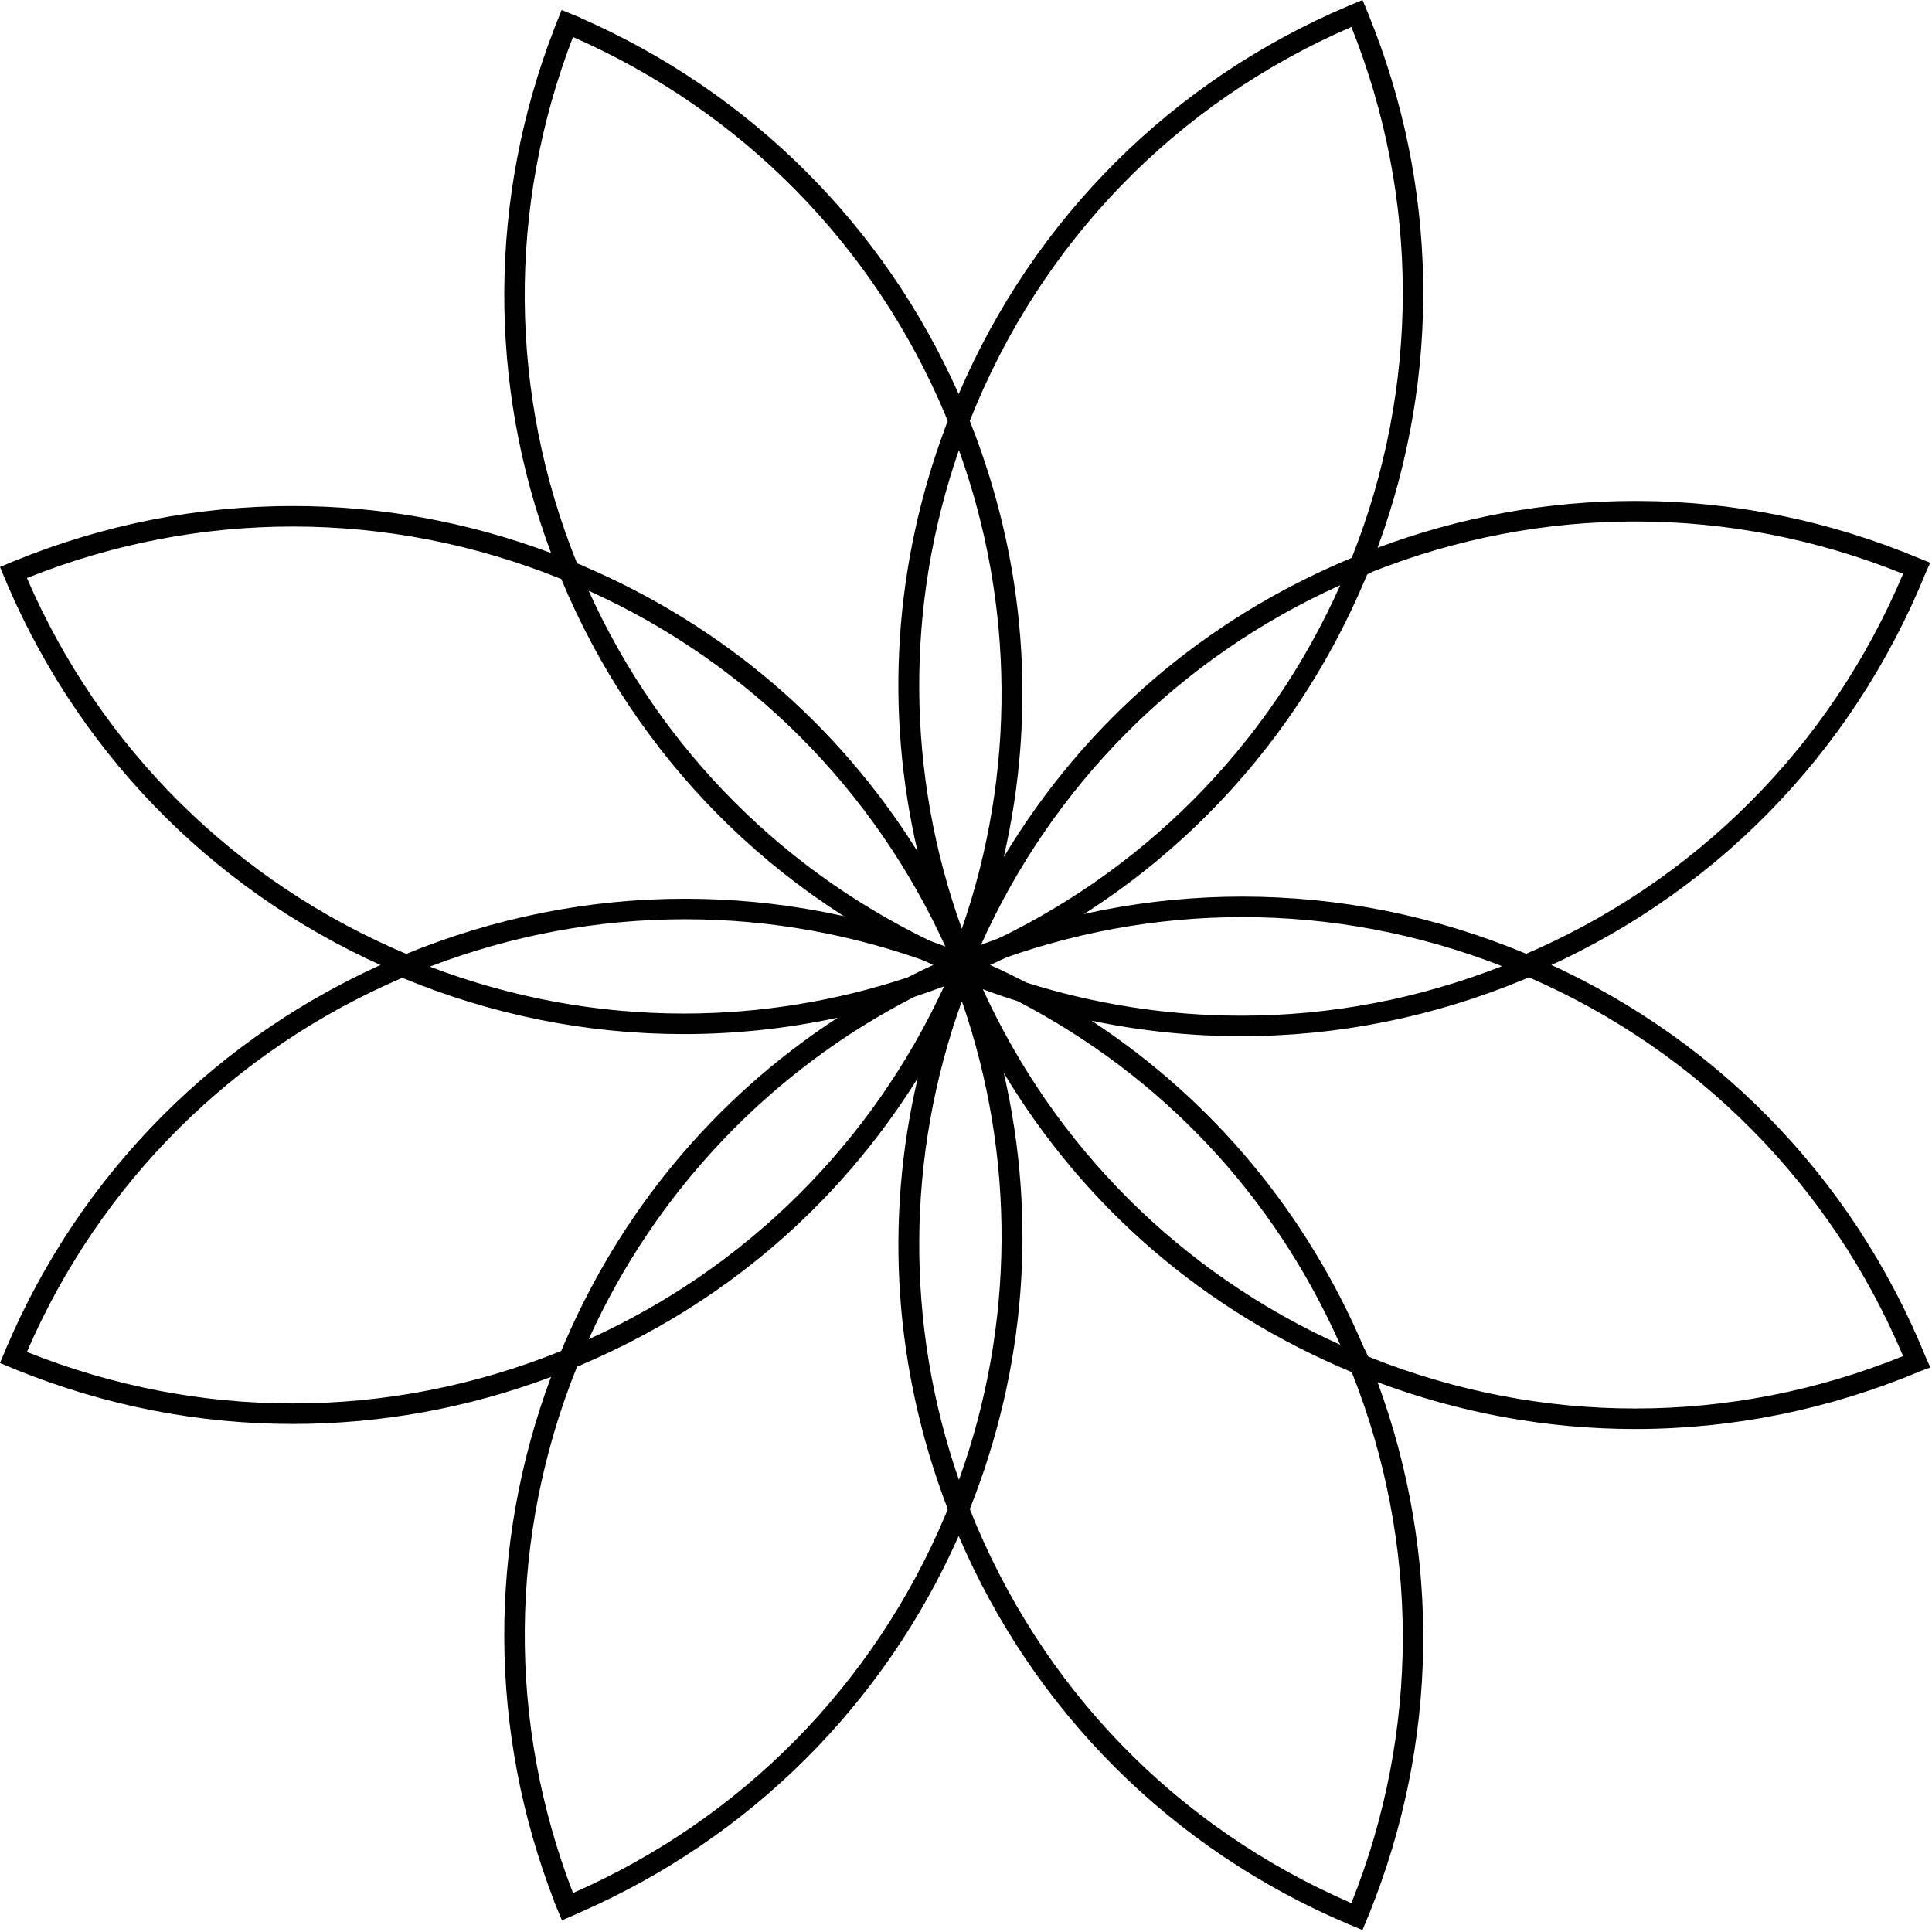
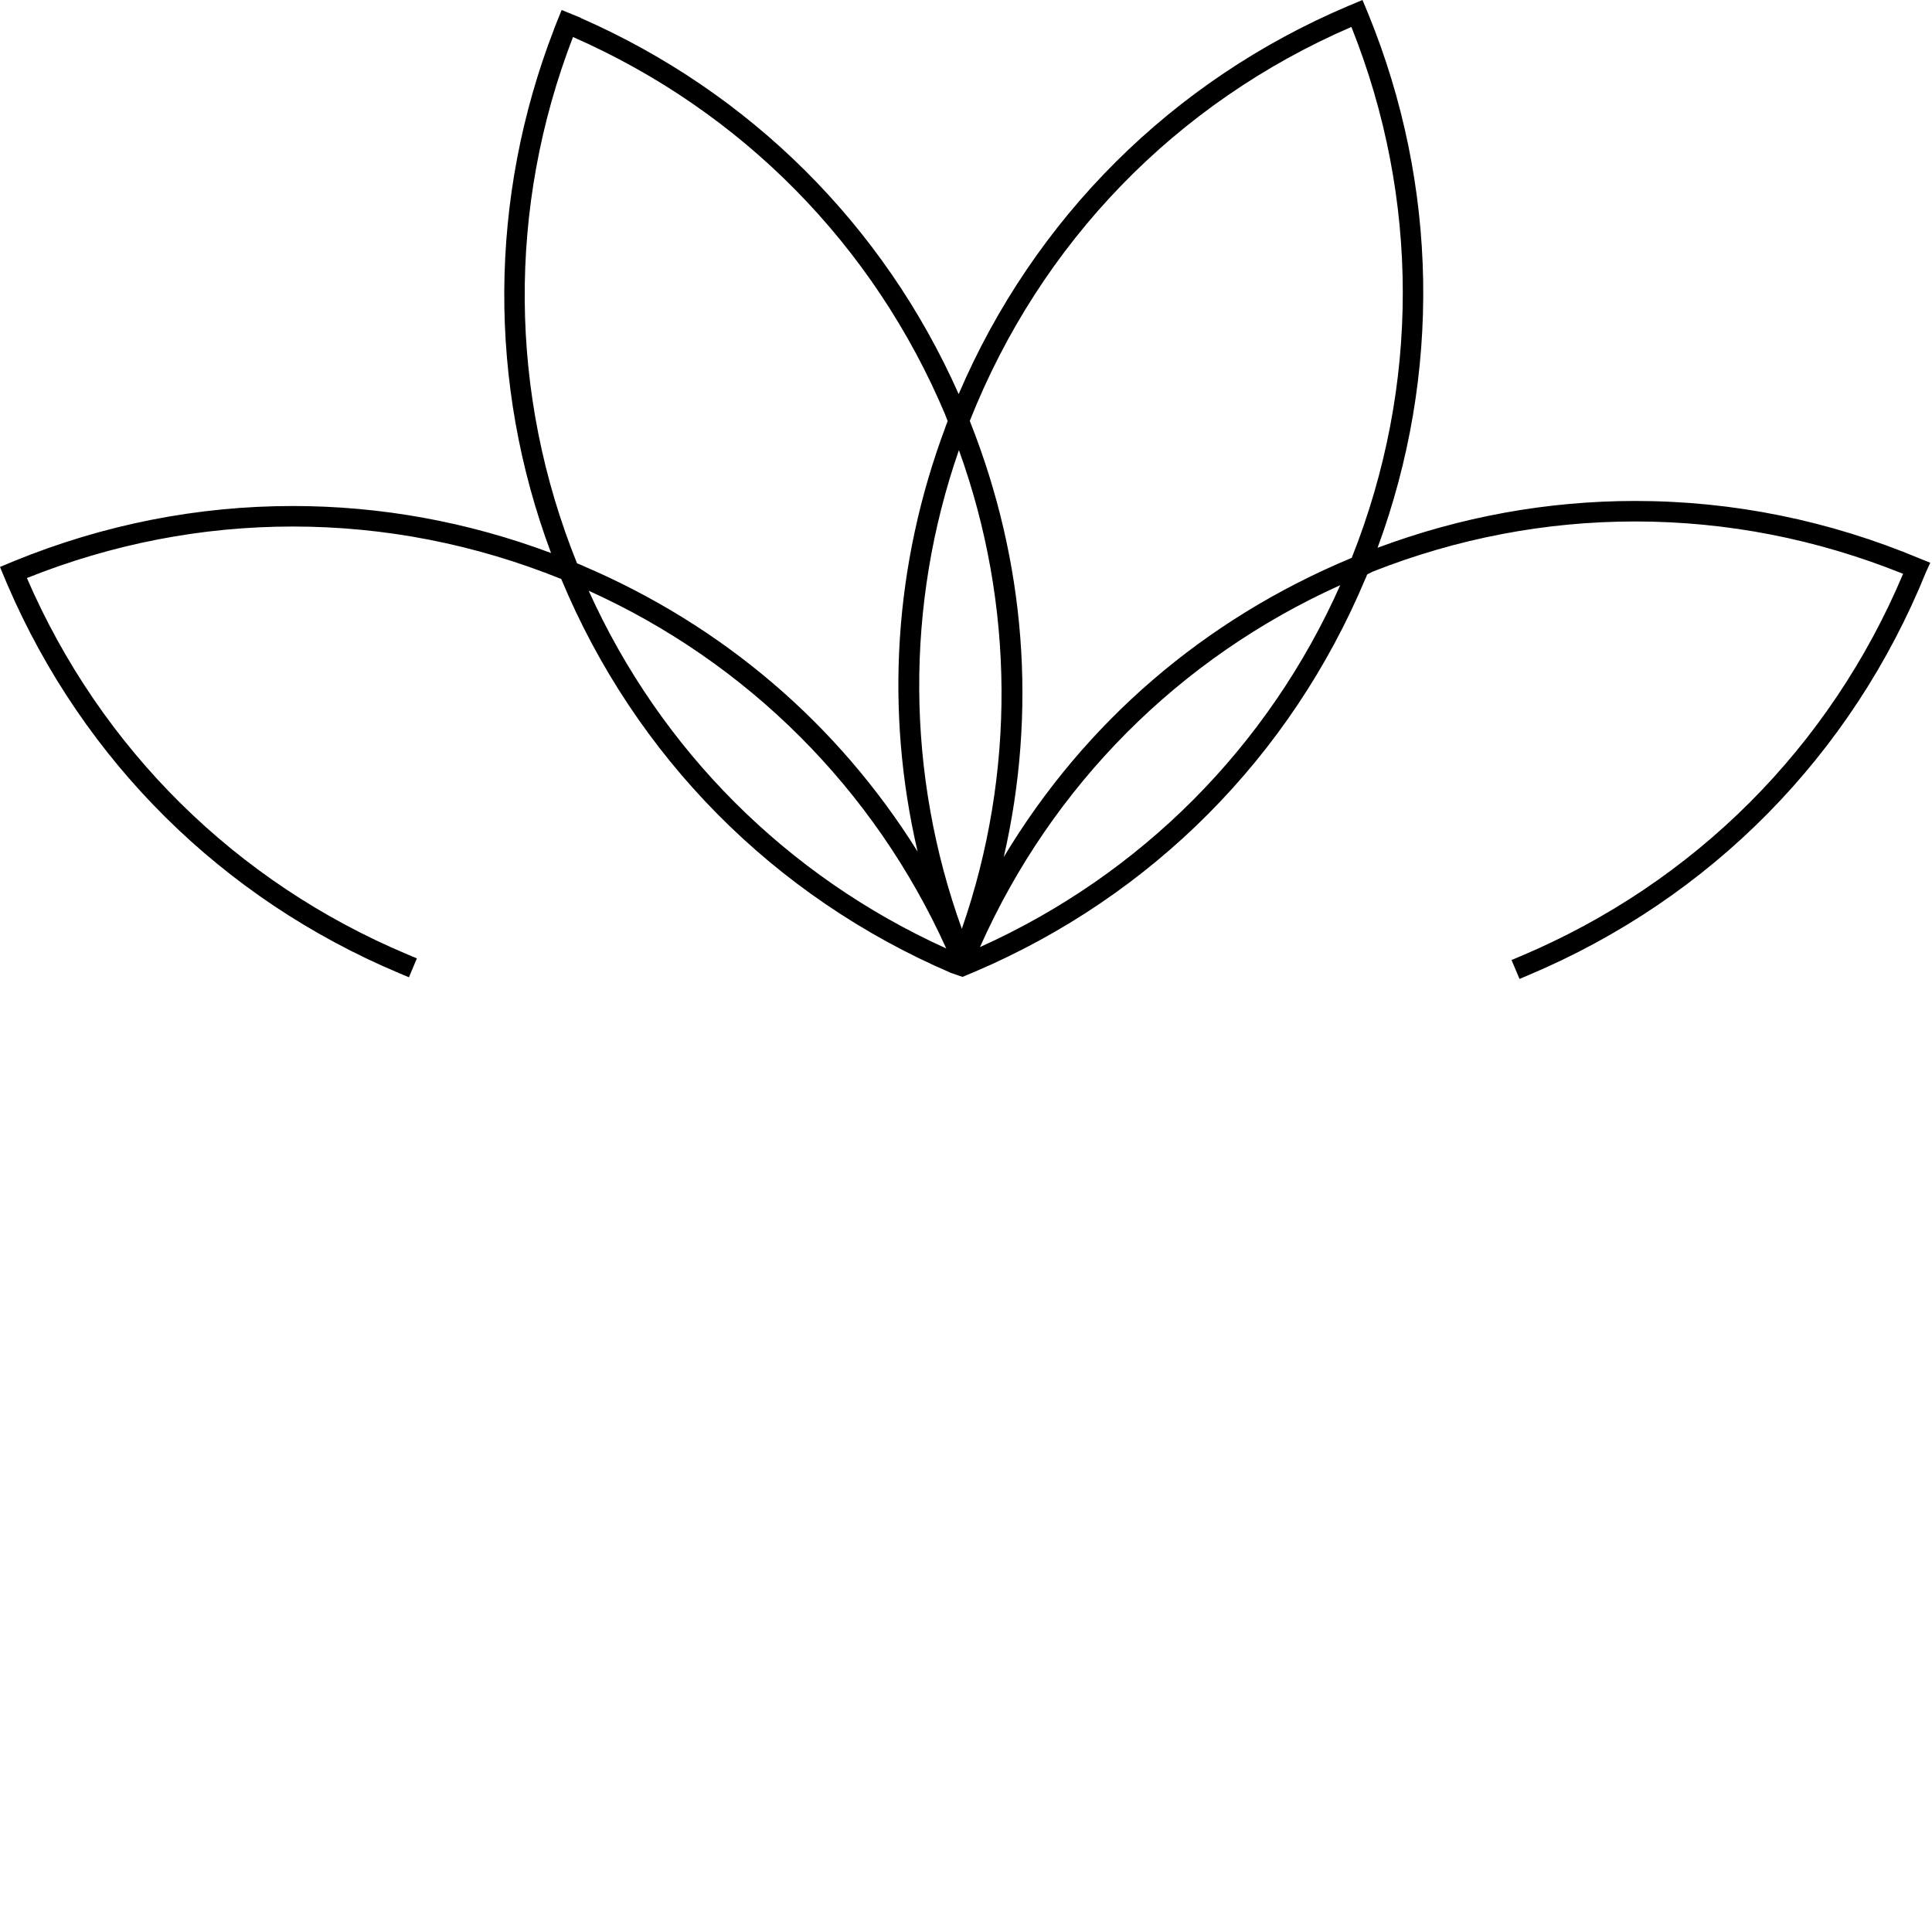
<svg xmlns="http://www.w3.org/2000/svg" width="362" height="362" viewBox="0 0 362 362" fill="none">
  <path d="M1.431 109.646C15.641 142.63 41.684 168.435 74.853 182.37L76.624 183.113L78.109 179.57L76.338 178.827C44.159 165.305 18.873 140.282 5.04 108.307C21.057 101.903 37.818 98.656 54.867 98.656C72.076 98.656 88.993 101.962 105.158 108.486C119.042 141.789 144.936 167.984 178.152 182.283L180.343 183.04L182.562 182.114C215.851 167.936 241.849 141.773 255.847 108.397L255.86 108.399L256.171 107.629L257.19 107.114L257.188 107.11C273.023 100.871 289.568 97.708 306.379 97.708C323.561 97.708 340.447 101.007 356.585 107.517C342.896 140.002 317.504 165.411 284.991 179.132L283.22 179.88L284.713 183.421L286.484 182.673C320.558 168.295 346.976 141.489 360.868 107.21L361.671 105.442L359.832 104.699C342.695 97.51 324.712 93.865 306.381 93.865C289.924 93.865 273.695 96.817 258.116 102.637C270.085 70.18 269.495 34.767 256.398 2.663L255.291 0L252.624 1.114C219.59 15.122 193.743 40.896 179.626 73.84C165.603 42.222 140.547 17.278 108.799 3.366L108.814 3.332L105.235 1.873L103.805 5.434L103.822 5.442C91.567 37.119 91.373 71.857 103.252 103.621C87.638 97.774 71.373 94.811 54.869 94.811C36.996 94.811 19.434 98.279 2.659 105.121L0 106.228L1.424 109.648L1.431 109.646ZM110.3 110.686C140.128 124.163 163.785 147.828 177.297 177.71C147.438 164.195 123.781 140.53 110.3 110.686ZM183.619 177.455C197.096 147.182 220.93 123.241 251.12 109.646C237.648 139.917 213.813 163.858 183.619 177.455ZM253.21 5.044C266.028 37.117 266.057 72.385 253.274 104.526C253.268 104.528 253.262 104.531 253.255 104.533C225.666 116.012 203.262 135.307 188.077 160.58C194.323 133.332 192.183 105.298 181.78 79.051L181.707 78.87C194.955 45.448 220.315 19.274 253.21 5.044ZM179.672 84.341C190.131 113.284 190.325 144.93 180.22 174.031C169.763 145.067 169.569 113.422 179.672 84.341ZM107.362 6.935C139.01 20.834 163.759 45.963 177.155 77.813L177.136 77.821L177.57 78.893L177.105 80.1L177.117 80.102C167.525 105.786 165.763 133.098 171.936 159.568C156.989 135.628 135.44 117.205 109.21 106.011L109.218 105.996L108.119 105.546C95.308 73.805 95.047 38.842 107.362 6.935Z" fill="black" />
-   <path d="M360.878 254.42C346.982 220.125 320.565 193.323 286.511 178.96L285.879 178.676C268.851 171.591 250.987 168 232.781 168C215.254 168 198.007 171.338 181.49 177.934L180.256 178.482L179.403 178.23C162.986 171.707 145.818 168.4 128.371 168.4C110.338 168.4 92.632 171.927 75.74 178.887L73.963 179.636C40.981 193.742 15.108 219.699 1.111 252.727L0 255.39L3.487 256.839L3.491 256.831C20.004 263.453 37.284 266.809 54.869 266.809C71.373 266.809 87.64 263.846 103.25 257.999C91.373 289.777 91.567 324.522 103.82 356.198L103.784 356.213L105.29 359.818L108.789 358.296L108.782 358.279C140.542 344.363 165.601 319.415 179.626 287.794C193.741 320.739 219.587 346.513 252.628 360.525L255.287 361.633L256.563 358.565L256.561 358.559C269.495 326.574 270.033 291.318 258.112 258.979C273.689 264.803 289.918 267.755 306.377 267.755H306.379C324.708 267.755 342.691 264.11 359.821 256.923L361.635 256.241L361.61 256.182L361.66 256.161L360.878 254.42ZM232.783 171.841C249.421 171.841 265.777 174.931 281.438 181.029C265.706 187.19 249.269 190.308 232.545 190.308C218.885 190.308 205.299 188.2 192.319 184.108C189.96 182.882 187.556 181.717 185.142 180.634C200.505 174.8 216.52 171.841 232.783 171.841ZM190.694 187.593C217.825 201.729 238.676 223.955 251.122 251.972C221.364 238.566 197.715 215.037 184.151 185.341C186.365 186.169 188.578 186.932 190.694 187.593ZM128.363 172.243C144.298 172.243 160.008 175.084 175.097 180.691C173.337 181.498 171.613 182.332 169.998 183.162C156.403 187.639 142.321 189.909 128.137 189.909C111.875 189.909 95.871 186.953 80.528 181.118C95.939 175.229 112.019 172.243 128.363 172.243ZM176.894 184.805C163.32 214.248 139.806 237.593 110.303 250.932C122.82 223.248 144.459 200.503 171.344 186.769C173.195 186.156 175.055 185.497 176.894 184.805ZM54.867 262.966C37.816 262.966 21.057 259.719 5.04 253.311C18.727 221.665 43.663 196.807 75.373 183.212C92.297 190.21 110.044 193.757 128.129 193.757C137.798 193.757 147.47 192.723 156.962 190.681C133.786 205.791 115.945 227.266 105.158 253.132C88.993 259.658 72.074 262.966 54.867 262.966ZM177.174 283.783C163.78 315.653 139.027 340.791 107.367 354.699C95.055 322.795 95.318 287.824 108.123 256.07L109.222 255.619L109.216 255.607C135.442 244.407 156.993 225.984 171.944 202.046C165.686 228.858 167.578 256.547 177.507 282.552L177.578 282.738L177.174 283.783ZM180.224 187.593C190.33 216.684 190.136 248.332 179.676 277.289C169.573 248.194 169.765 216.546 180.224 187.593ZM253.214 356.59C220.315 342.359 194.959 316.183 181.711 282.759C192.179 256.455 194.348 228.357 188.08 201.034C203.266 226.301 225.668 245.598 253.262 257.087L253.278 257.092C266.055 289.244 266.03 324.52 253.214 356.59ZM306.385 263.912C289.572 263.912 273.026 260.749 257.19 254.508L257.195 254.491L256.344 254.158L255.628 252.639L255.61 252.654C244.848 227.279 227.271 206.174 204.517 191.248C213.749 193.175 223.149 194.151 232.543 194.151C250.751 194.151 268.618 190.558 285.664 183.468L286.477 183.122C318.263 196.966 343.119 222.135 356.587 254.099C340.45 260.613 323.567 263.912 306.385 263.912Z" fill="black" />
</svg>